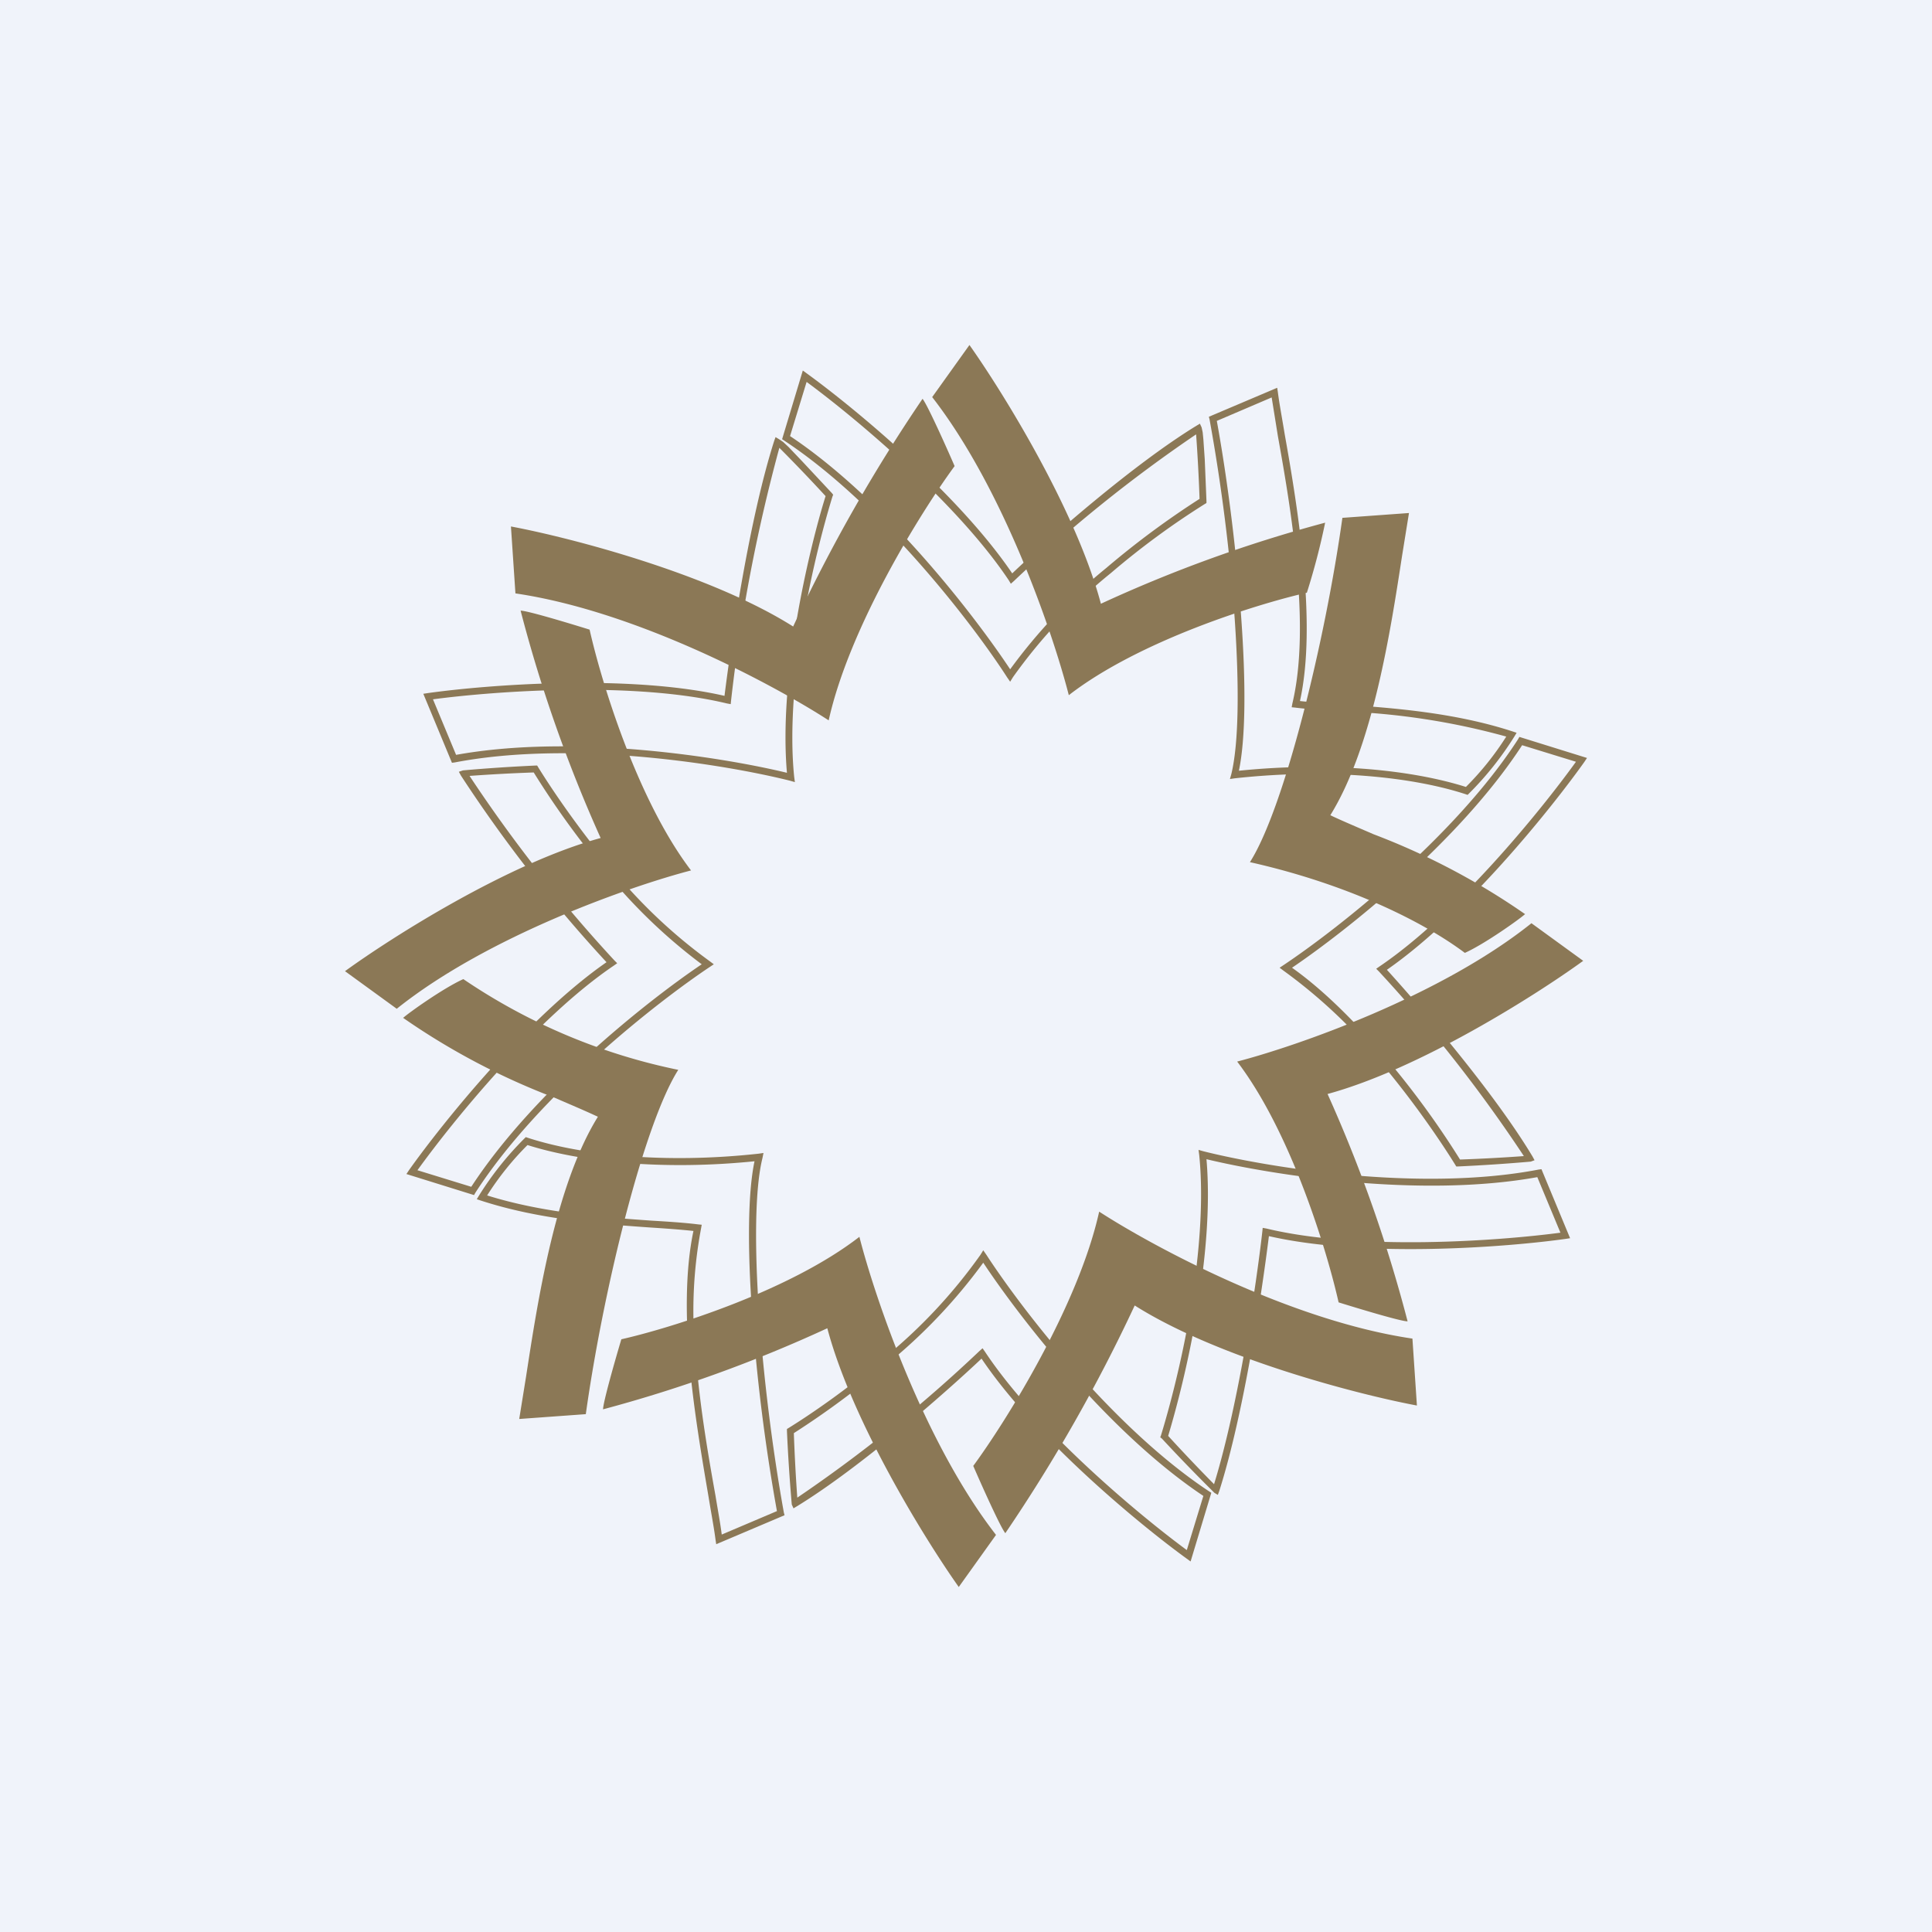
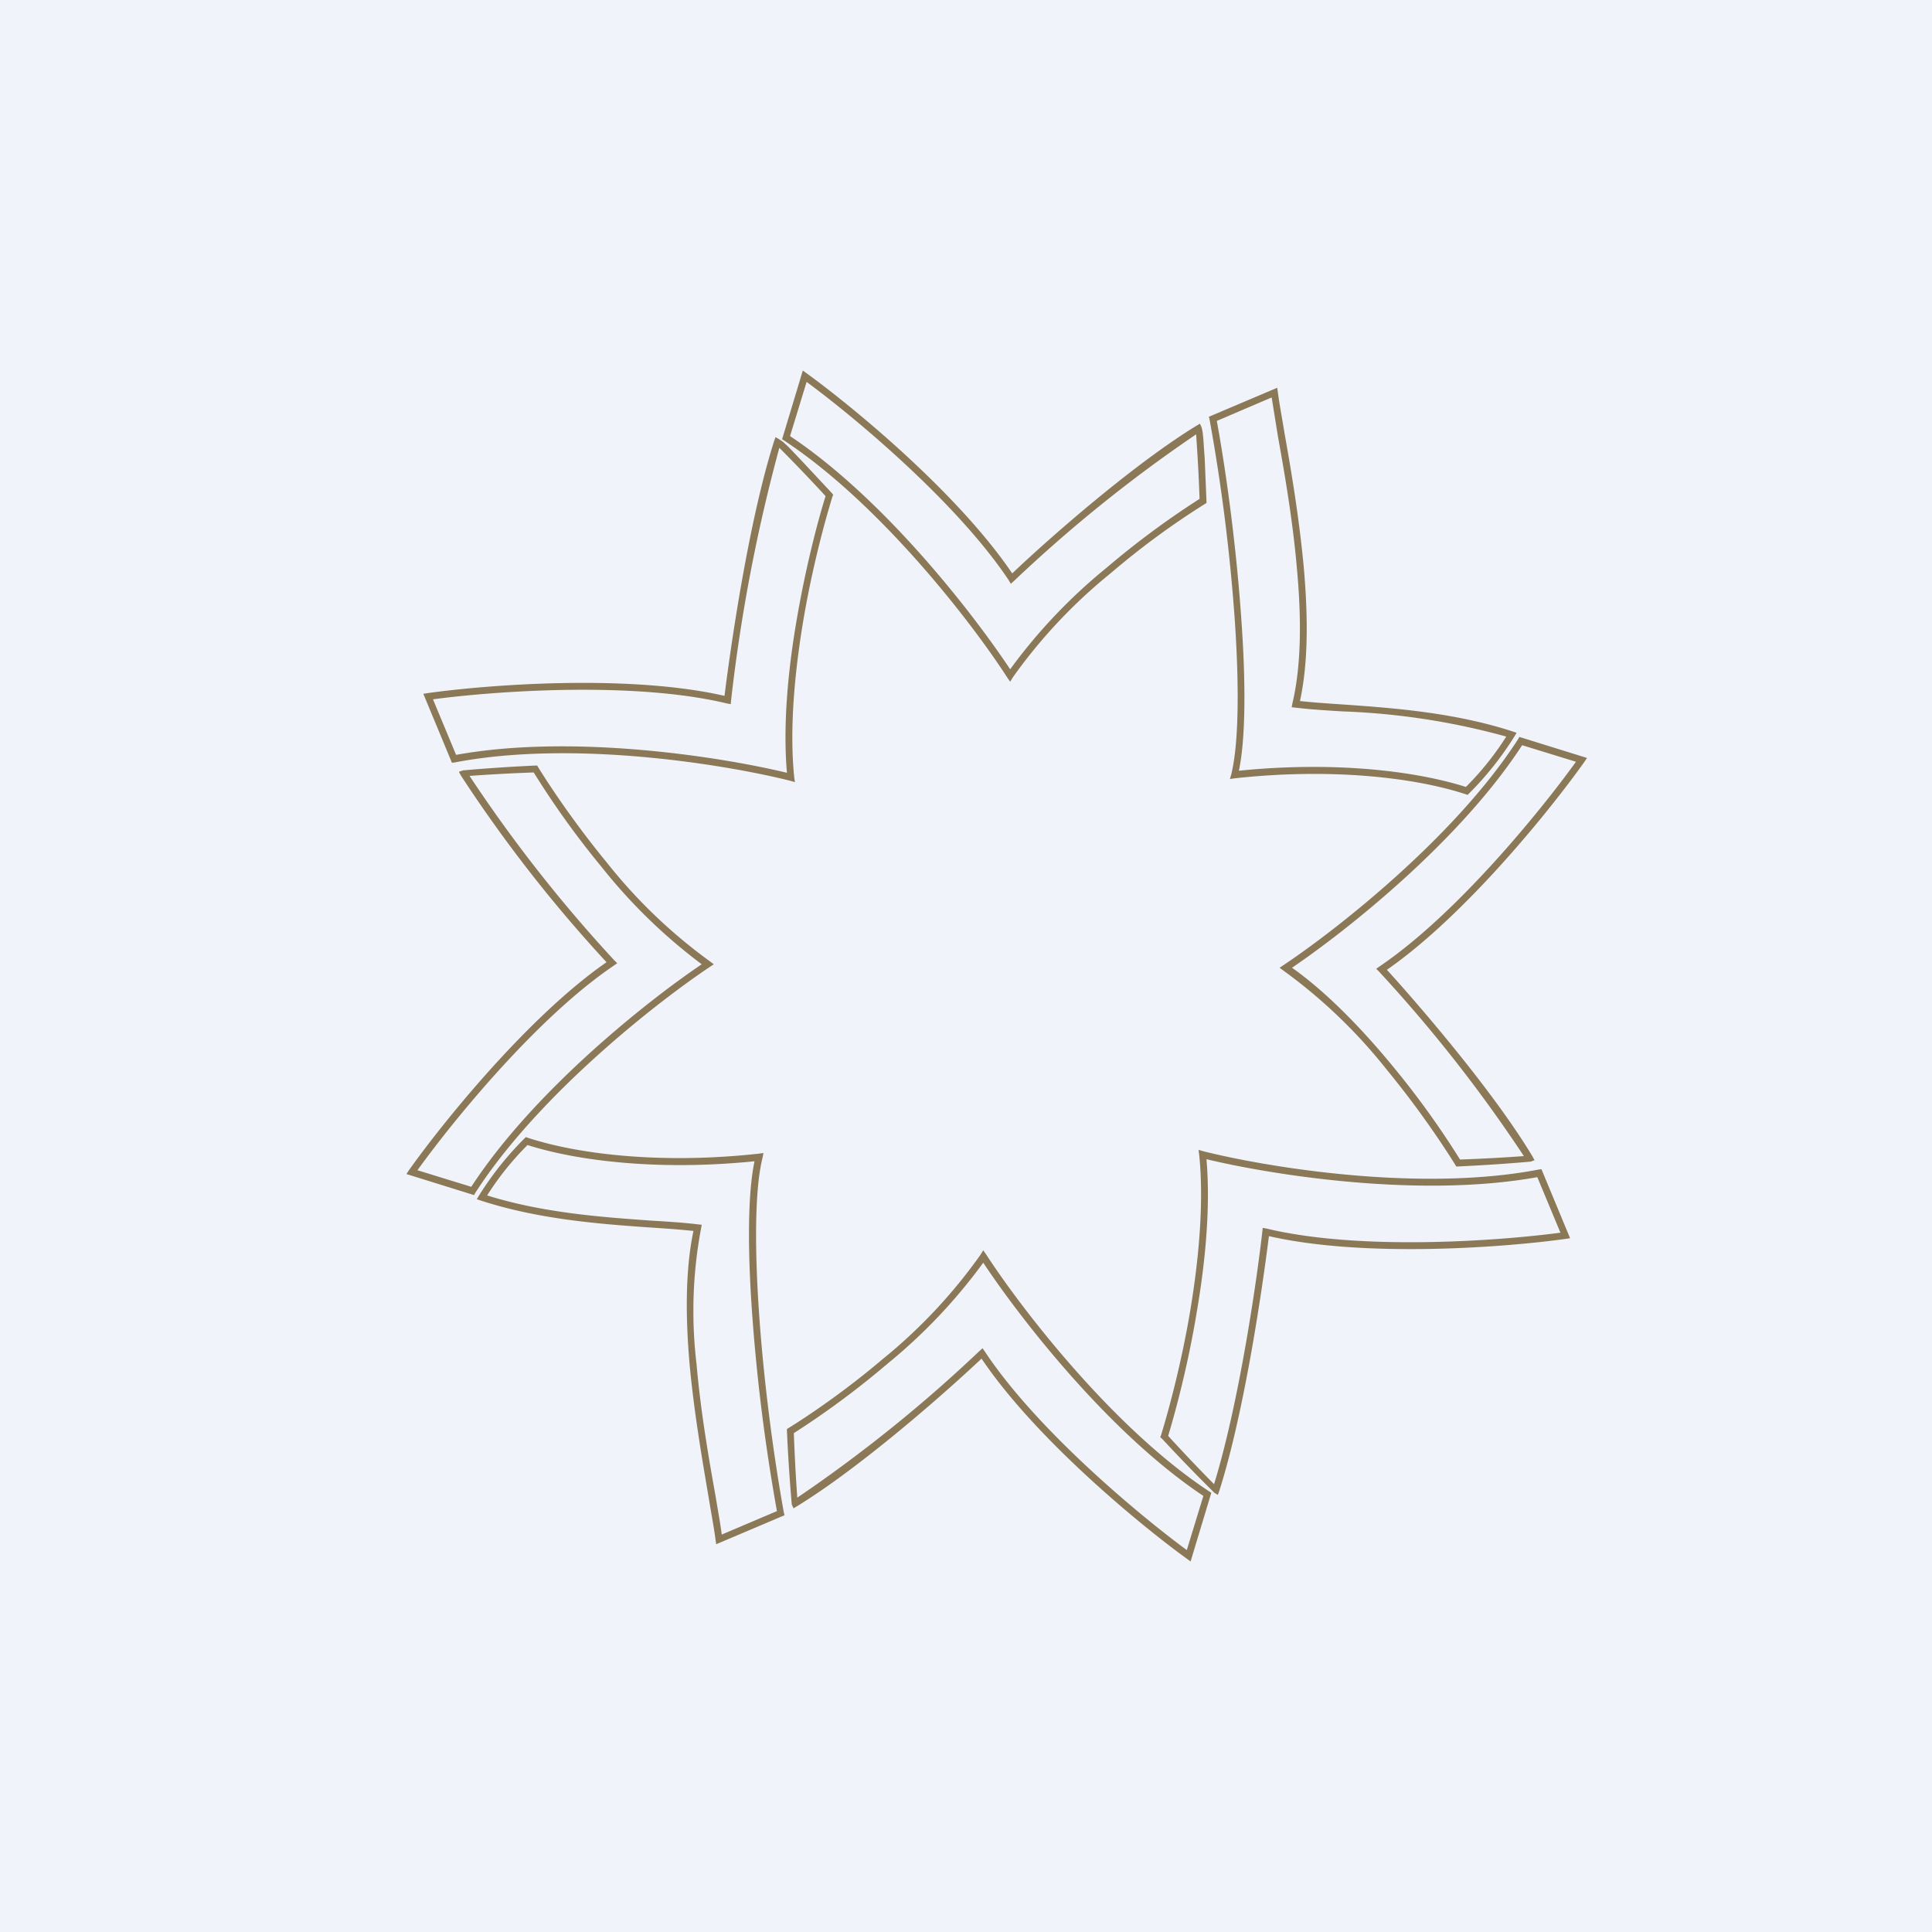
<svg xmlns="http://www.w3.org/2000/svg" width="56" height="56" viewBox="0 0 56 56">
-   <path fill="#F0F3FA" d="M0 0h56v56H0z" />
+   <path fill="#F0F3FA" d="M0 0h56v56H0" />
  <path fill="#8B7856" d="m23.27 10.74.11.08c1.34.97 4.38 3.47 5.96 5.8 1.07-1.02 3.51-3.16 5.34-4.28l.1-.06.05.11.03.14.02.2.04.58.05 1.21v.06l-.05.03a23 23 0 0 0-2.72 2 15.2 15.2 0 0 0-2.84 3.02l-.08.13-.09-.13c-.97-1.51-3.64-5-6.46-6.86l-.06-.04.6-1.99Zm.11.33-.48 1.57c2.76 1.84 5.34 5.19 6.38 6.76a15.77 15.77 0 0 1 2.79-2.94 24.86 24.86 0 0 1 2.7-2 51.13 51.13 0 0 0-.1-1.87 41.55 41.55 0 0 0-5.28 4.25l-.09.08-.06-.1c-1.5-2.25-4.46-4.72-5.86-5.75Zm13.64.17.02.13c.04.32.12.74.2 1.23.19 1.06.42 2.44.55 3.84.12 1.36.14 2.74-.11 3.88.37.04.79.07 1.25.1 1.43.1 3.22.23 4.91.78l.12.04-.06.1A9.24 9.24 0 0 1 42.58 23l-.04.04-.06-.02c-1.53-.5-3.96-.76-6.69-.46l-.14.02.04-.14c.22-.9.23-2.57.1-4.48a53.8 53.8 0 0 0-.73-5.8l-.02-.08 1.98-.84Zm-1.75.96c.32 1.76.58 3.86.71 5.74.13 1.82.13 3.45-.07 4.4 2.66-.27 5.03-.02 6.58.47a8.45 8.45 0 0 0 1.17-1.46 20.52 20.52 0 0 0-4.75-.73c-.5-.03-.97-.06-1.37-.11l-.1-.01.02-.11c.27-1.13.26-2.54.13-3.93-.12-1.39-.36-2.76-.55-3.82l-.18-1.12-1.59.68Zm-12.79.47.1.06.12.08.16.15.4.42.85.91.04.05-.02.05c-.24.78-.6 2.13-.85 3.62-.25 1.5-.4 3.14-.26 4.51l.02.15-.14-.04c-1.79-.45-6.23-1.2-9.72-.53l-.08.01-.83-2 .13-.02c1.71-.24 5.8-.56 8.6.08.2-1.6.72-5.13 1.44-7.39l.04-.11Zm.11.31a48.68 48.68 0 0 0-1.4 7.33l-.01.1-.11-.02c-2.7-.65-6.72-.36-8.52-.12l.67 1.61c3.43-.62 7.73.07 9.59.52-.12-1.37.03-2.97.28-4.42.25-1.47.59-2.8.84-3.6a49.1 49.1 0 0 0-1.34-1.4Zm21.45 8.38 1.96.61-.08.12c-.96 1.35-3.43 4.43-5.72 6.02 1 1.1 3.11 3.56 4.22 5.41l.06.11-.11.04a50.84 50.84 0 0 1-2.1.14h-.06l-.03-.05c-.39-.63-1.1-1.68-1.98-2.75a15.17 15.17 0 0 0-2.99-2.87l-.12-.09.12-.08c1.5-1 4.95-3.69 6.79-6.54l.04-.07Zm.08.24C42.3 24.4 39 27 37.45 28.05c1.03.73 2.05 1.8 2.9 2.83a25.16 25.16 0 0 1 1.97 2.73 49.62 49.62 0 0 0 1.85-.1 41.9 41.9 0 0 0-4.2-5.35l-.08-.08.1-.07c2.23-1.51 4.66-4.5 5.69-5.93l-1.56-.48Zm-28.55.59.03.05c.39.63 1.1 1.68 1.98 2.75a15.17 15.17 0 0 0 2.99 2.87l.12.09-.12.08c-1.5 1-4.95 3.69-6.79 6.54l-.04.07-1.96-.61.08-.12c.96-1.35 3.43-4.43 5.72-6.02a40.8 40.8 0 0 1-4.22-5.41l-.06-.11.12-.04a49.79 49.79 0 0 1 2.1-.14h.05Zm-1.96.3a41.88 41.88 0 0 0 4.2 5.35l.08.08-.1.07c-2.23 1.51-4.66 4.5-5.69 5.93l1.56.48c1.82-2.79 5.12-5.4 6.68-6.45a15.75 15.75 0 0 1-2.91-2.83 25.13 25.13 0 0 1-1.96-2.73 49.63 49.63 0 0 0-1.86.1Zm1.63 10.47.06.02c1.53.5 3.96.76 6.69.46l.14-.02-.03.15c-.22.88-.23 2.56-.1 4.47.13 1.91.4 4.03.72 5.8l.02.08-1.98.84-.02-.13c-.04-.32-.12-.74-.2-1.23-.18-1.06-.42-2.44-.55-3.84-.12-1.36-.13-2.74.11-3.88-.37-.04-.79-.07-1.25-.1-1.43-.1-3.22-.23-4.91-.78l-.12-.04.06-.1A9.27 9.27 0 0 1 15.2 33l.04-.04Zm.05.23a8.45 8.45 0 0 0-1.17 1.46c1.63.51 3.35.63 4.75.73.5.03.97.06 1.37.11l.1.01-.02.11a12.93 12.93 0 0 0-.13 3.93c.12 1.39.36 2.76.55 3.82.07.43.14.8.18 1.12l1.6-.68a54.12 54.12 0 0 1-.72-5.74c-.13-1.82-.13-3.45.07-4.4-2.66.27-5.03.02-6.58-.47Zm19.45.14.14.04c1.79.45 6.23 1.2 9.72.53l.08-.01.83 2-.13.02c-1.71.24-5.8.56-8.6-.08-.2 1.6-.72 5.13-1.44 7.39l-.04.11-.1-.06a50.2 50.2 0 0 1-1.52-1.57l-.05-.04.02-.05c.24-.78.6-2.13.85-3.62.25-1.5.4-3.14.26-4.51l-.02-.15Zm.23.27c.12 1.37-.03 2.97-.28 4.42-.24 1.47-.59 2.8-.83 3.6a49.14 49.14 0 0 0 1.33 1.4c.71-2.3 1.23-5.82 1.4-7.33l.01-.1.11.02c2.7.65 6.72.36 8.52.12l-.67-1.61c-3.43.62-7.72-.07-9.59-.52Zm-6.47 2.64.09.13c.98 1.51 3.64 5 6.46 6.86l.06.04-.6 1.99-.11-.08c-1.34-.97-4.38-3.47-5.95-5.8-1.08 1.02-3.52 3.16-5.35 4.28l-.1.06-.05-.11a51.7 51.7 0 0 1-.14-2.13v-.06l.05-.03c.63-.39 1.67-1.1 2.73-2a15.2 15.2 0 0 0 2.83-3.02l.08-.13Zm-5.49 5.3a51.73 51.73 0 0 0 .1 1.87 41.54 41.54 0 0 0 5.28-4.25l.09-.08.07.1c1.49 2.25 4.45 4.72 5.85 5.75l.48-1.57c-2.76-1.84-5.34-5.19-6.38-6.76a15.77 15.77 0 0 1-2.79 2.94 24.86 24.86 0 0 1-2.7 2Z" />
-   <path fill="#8B7856" d="M29.14 44.44a47.42 47.42 0 0 0 3.75-6.6c2.42 1.53 6.47 2.58 8.18 2.9l-.13-1.94c-3.54-.52-7.52-2.67-9.08-3.68-.6 2.71-2.68 6.05-3.65 7.37.26.6.8 1.8.93 1.95ZM40.8 38.3a41.43 41.43 0 0 0-2.32-6.59c2.68-.73 6.06-2.88 7.41-3.86l-1.5-1.09c-2.65 2.12-6.8 3.56-8.53 4.01 1.57 2.06 2.61 5.51 2.94 6.98.58.18 1.8.55 2 .55Zm-8.89-20.8a40.3 40.3 0 0 1 6.5-2.35 20 20 0 0 1-.53 2.03c-1.45.33-4.86 1.39-6.9 2.97-.45-1.76-1.87-5.95-3.96-8.64L28.1 10c.97 1.37 3.09 4.79 3.81 7.5Zm12.3 9a20.3 20.3 0 0 0-4.4-2.32c-.46-.2-.89-.38-1.25-.55 1.24-2 1.75-5.38 2.08-7.52l.2-1.24-1.93.14c-.5 3.58-1.68 8.41-2.68 9.98 2.68.6 4.92 1.65 6.23 2.63.58-.26 1.6-.99 1.74-1.12ZM26.74 11.56a47.42 47.42 0 0 0-3.75 6.6c-2.42-1.53-6.47-2.58-8.18-2.9l.13 1.94c3.54.52 7.52 2.67 9.08 3.68.6-2.71 2.68-6.05 3.65-7.37-.26-.6-.8-1.8-.93-1.95ZM15.09 17.7a41.43 41.43 0 0 0 2.32 6.59c-2.68.73-6.06 2.88-7.41 3.86l1.5 1.09c2.65-2.12 6.8-3.56 8.53-4.01-1.57-2.06-2.61-5.51-2.94-6.98-.58-.18-1.8-.55-2-.55Zm8.89 20.8a40.3 40.3 0 0 1-6.5 2.35c0-.2.35-1.43.53-2.03 1.45-.33 4.86-1.39 6.9-2.97.45 1.76 1.87 5.95 3.96 8.64L27.79 46c-.97-1.37-3.09-4.79-3.81-7.5Zm-12.3-9a20.3 20.3 0 0 0 4.4 2.32c.46.2.89.38 1.25.55-1.24 2-1.75 5.38-2.08 7.52l-.2 1.24 1.93-.14c.5-3.58 1.68-8.41 2.68-9.98a17.25 17.25 0 0 1-6.23-2.63c-.58.26-1.6.99-1.74 1.12Z" />
</svg>